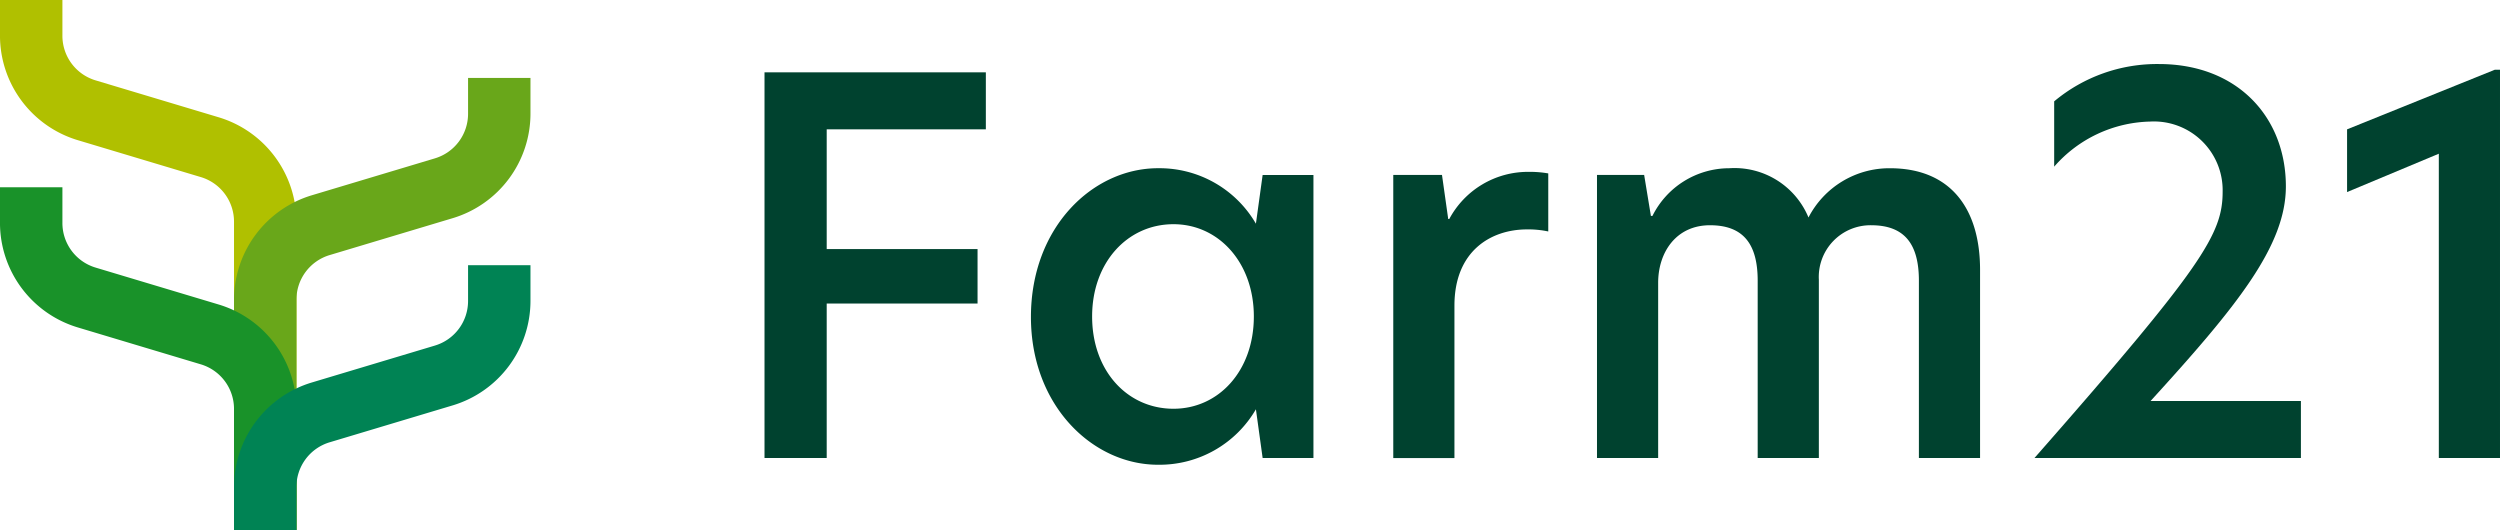
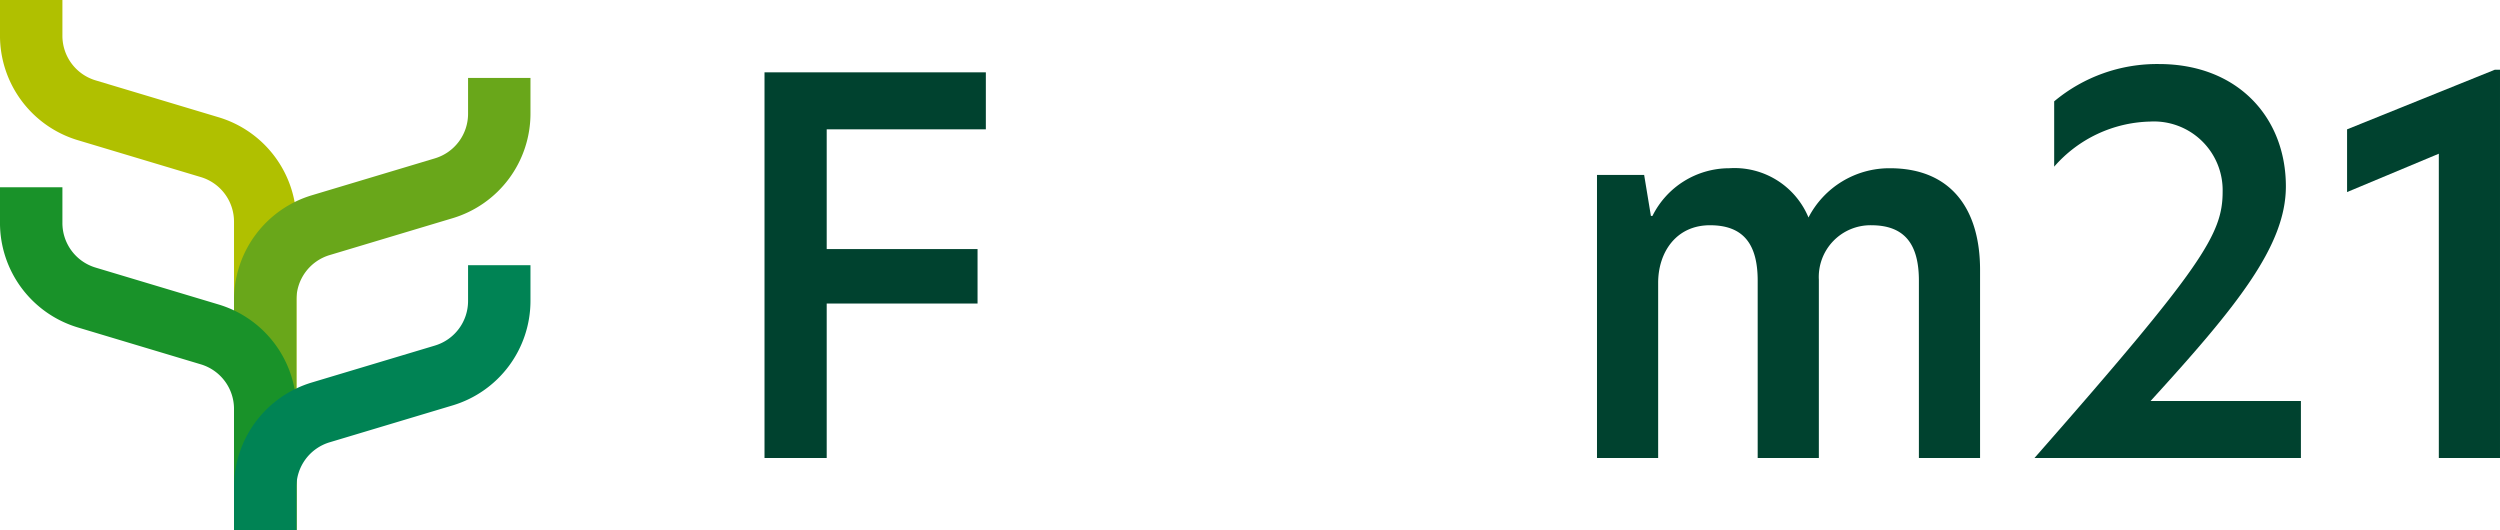
<svg xmlns="http://www.w3.org/2000/svg" width="175.377" height="37.212" viewBox="0 0 175.377 37.212">
  <g id="Group_550" data-name="Group 550" transform="translate(-980.001 -486.953)">
    <g id="Group_548" data-name="Group 548" transform="translate(980.001 486.953)">
      <g id="Group_544" data-name="Group 544">
        <path id="Path_114" data-name="Path 114" d="M996.418,524.165h4.378V502.517a7.662,7.662,0,0,0-5.46-7.338l-8.617-2.585a3.264,3.264,0,0,1-2.34-3.145v-2.5H980v2.5a7.661,7.661,0,0,0,5.46,7.338l8.617,2.585a3.263,3.263,0,0,1,2.34,3.145Z" transform="translate(-980.001 -486.953)" fill="#b0c000" />
      </g>
      <g id="Group_545" data-name="Group 545" transform="translate(16.417 5.472)">
        <path id="Path_115" data-name="Path 115" d="M1031.184,534.3h-4.378V518.119a7.663,7.663,0,0,1,5.46-7.338l8.618-2.585a3.263,3.263,0,0,0,2.34-3.145v-2.5h4.378v2.5a7.661,7.661,0,0,1-5.46,7.338l-8.617,2.585a3.263,3.263,0,0,0-2.34,3.145Z" transform="translate(-1026.806 -502.555)" fill="#69a71a" />
      </g>
      <g id="Group_546" data-name="Group 546" transform="translate(0 13.134)">
        <path id="Path_116" data-name="Path 116" d="M996.418,548.477h4.378v-8.515a7.663,7.663,0,0,0-5.46-7.338l-8.617-2.585a3.263,3.263,0,0,1-2.34-3.145V524.4H980v2.495a7.661,7.661,0,0,0,5.46,7.339l8.617,2.585a3.263,3.263,0,0,1,2.34,3.145Z" transform="translate(-980.001 -524.398)" fill="#199229" />
      </g>
      <g id="Group_547" data-name="Group 547" transform="translate(16.417 18.606)">
        <path id="Path_117" data-name="Path 117" d="M1031.184,558.606h-4.378v-3.043a7.663,7.663,0,0,1,5.46-7.338l8.618-2.585a3.264,3.264,0,0,0,2.34-3.145V540h4.378v2.495a7.661,7.661,0,0,1-5.46,7.338l-8.617,2.585a3.263,3.263,0,0,0-2.34,3.145Z" transform="translate(-1026.806 -540)" fill="#008354" />
      </g>
    </g>
    <g id="Group_549" data-name="Group 549" transform="translate(1033.63 491.445)">
      <path id="Path_118" data-name="Path 118" d="M1132.9,501.418h15.527v4h-11.164v8.4h10.582v3.818h-10.582v10.837H1132.9Z" transform="translate(-1132.898 -500.836)" fill="#00422f" />
-       <path id="Path_119" data-name="Path 119" d="M1186.188,531.034c0-6.327,4.364-10.436,8.909-10.436a7.819,7.819,0,0,1,6.873,3.891l.472-3.418h3.564v19.855h-3.564l-.472-3.418a7.818,7.818,0,0,1-6.873,3.891C1190.552,541.4,1186.188,537.289,1186.188,531.034Zm15.637-.036c0-3.782-2.473-6.473-5.636-6.473-3.237,0-5.709,2.691-5.709,6.473,0,3.818,2.473,6.473,5.709,6.473C1199.352,537.471,1201.825,534.816,1201.825,531Z" transform="translate(-1167.496 -513.289)" fill="#00422f" />
-       <path id="Path_120" data-name="Path 120" d="M1258.657,521.542h3.418l.437,3.091h.073a6.26,6.26,0,0,1,5.563-3.309,7.58,7.58,0,0,1,1.382.109v4.073a6.7,6.7,0,0,0-1.491-.145c-2.546,0-5.091,1.527-5.091,5.345V541.4h-4.291Z" transform="translate(-1214.547 -513.76)" fill="#00422f" />
      <path id="Path_121" data-name="Path 121" d="M1326.273,527.725v13.2h-4.291V528.489c0-2.545-.982-3.891-3.345-3.891a3.627,3.627,0,0,0-3.673,3.818v12.509h-4.291V528.489c0-2.545-.982-3.891-3.345-3.891-2.4,0-3.637,1.927-3.637,4.036v12.291H1299.4V521.071h3.309l.473,2.873h.109a6.019,6.019,0,0,1,5.382-3.345,5.619,5.619,0,0,1,5.564,3.455,6.388,6.388,0,0,1,5.709-3.455C1324.273,520.6,1326.273,523.507,1326.273,527.725Z" transform="translate(-1240.999 -513.289)" fill="#00422f" />
      <path id="Path_122" data-name="Path 122" d="M1400.1,508.706a4.823,4.823,0,0,0-5.091-4.91,9.2,9.2,0,0,0-6.727,3.164v-4.582a11.254,11.254,0,0,1,7.345-2.618c5.527,0,8.909,3.745,8.909,8.582,0,4.182-3.455,8.437-9.491,15.055h10.546v4H1386.9C1398.719,513.942,1400.1,511.687,1400.1,508.706Z" transform="translate(-1297.809 -499.76)" fill="#00422f" />
      <path id="Path_123" data-name="Path 123" d="M1455.853,506.791l-6.436,2.691v-4.4l10.364-4.182h.364v27.237h-4.291Z" transform="translate(-1338.397 -500.5)" fill="#00422f" />
    </g>
  </g>
</svg>